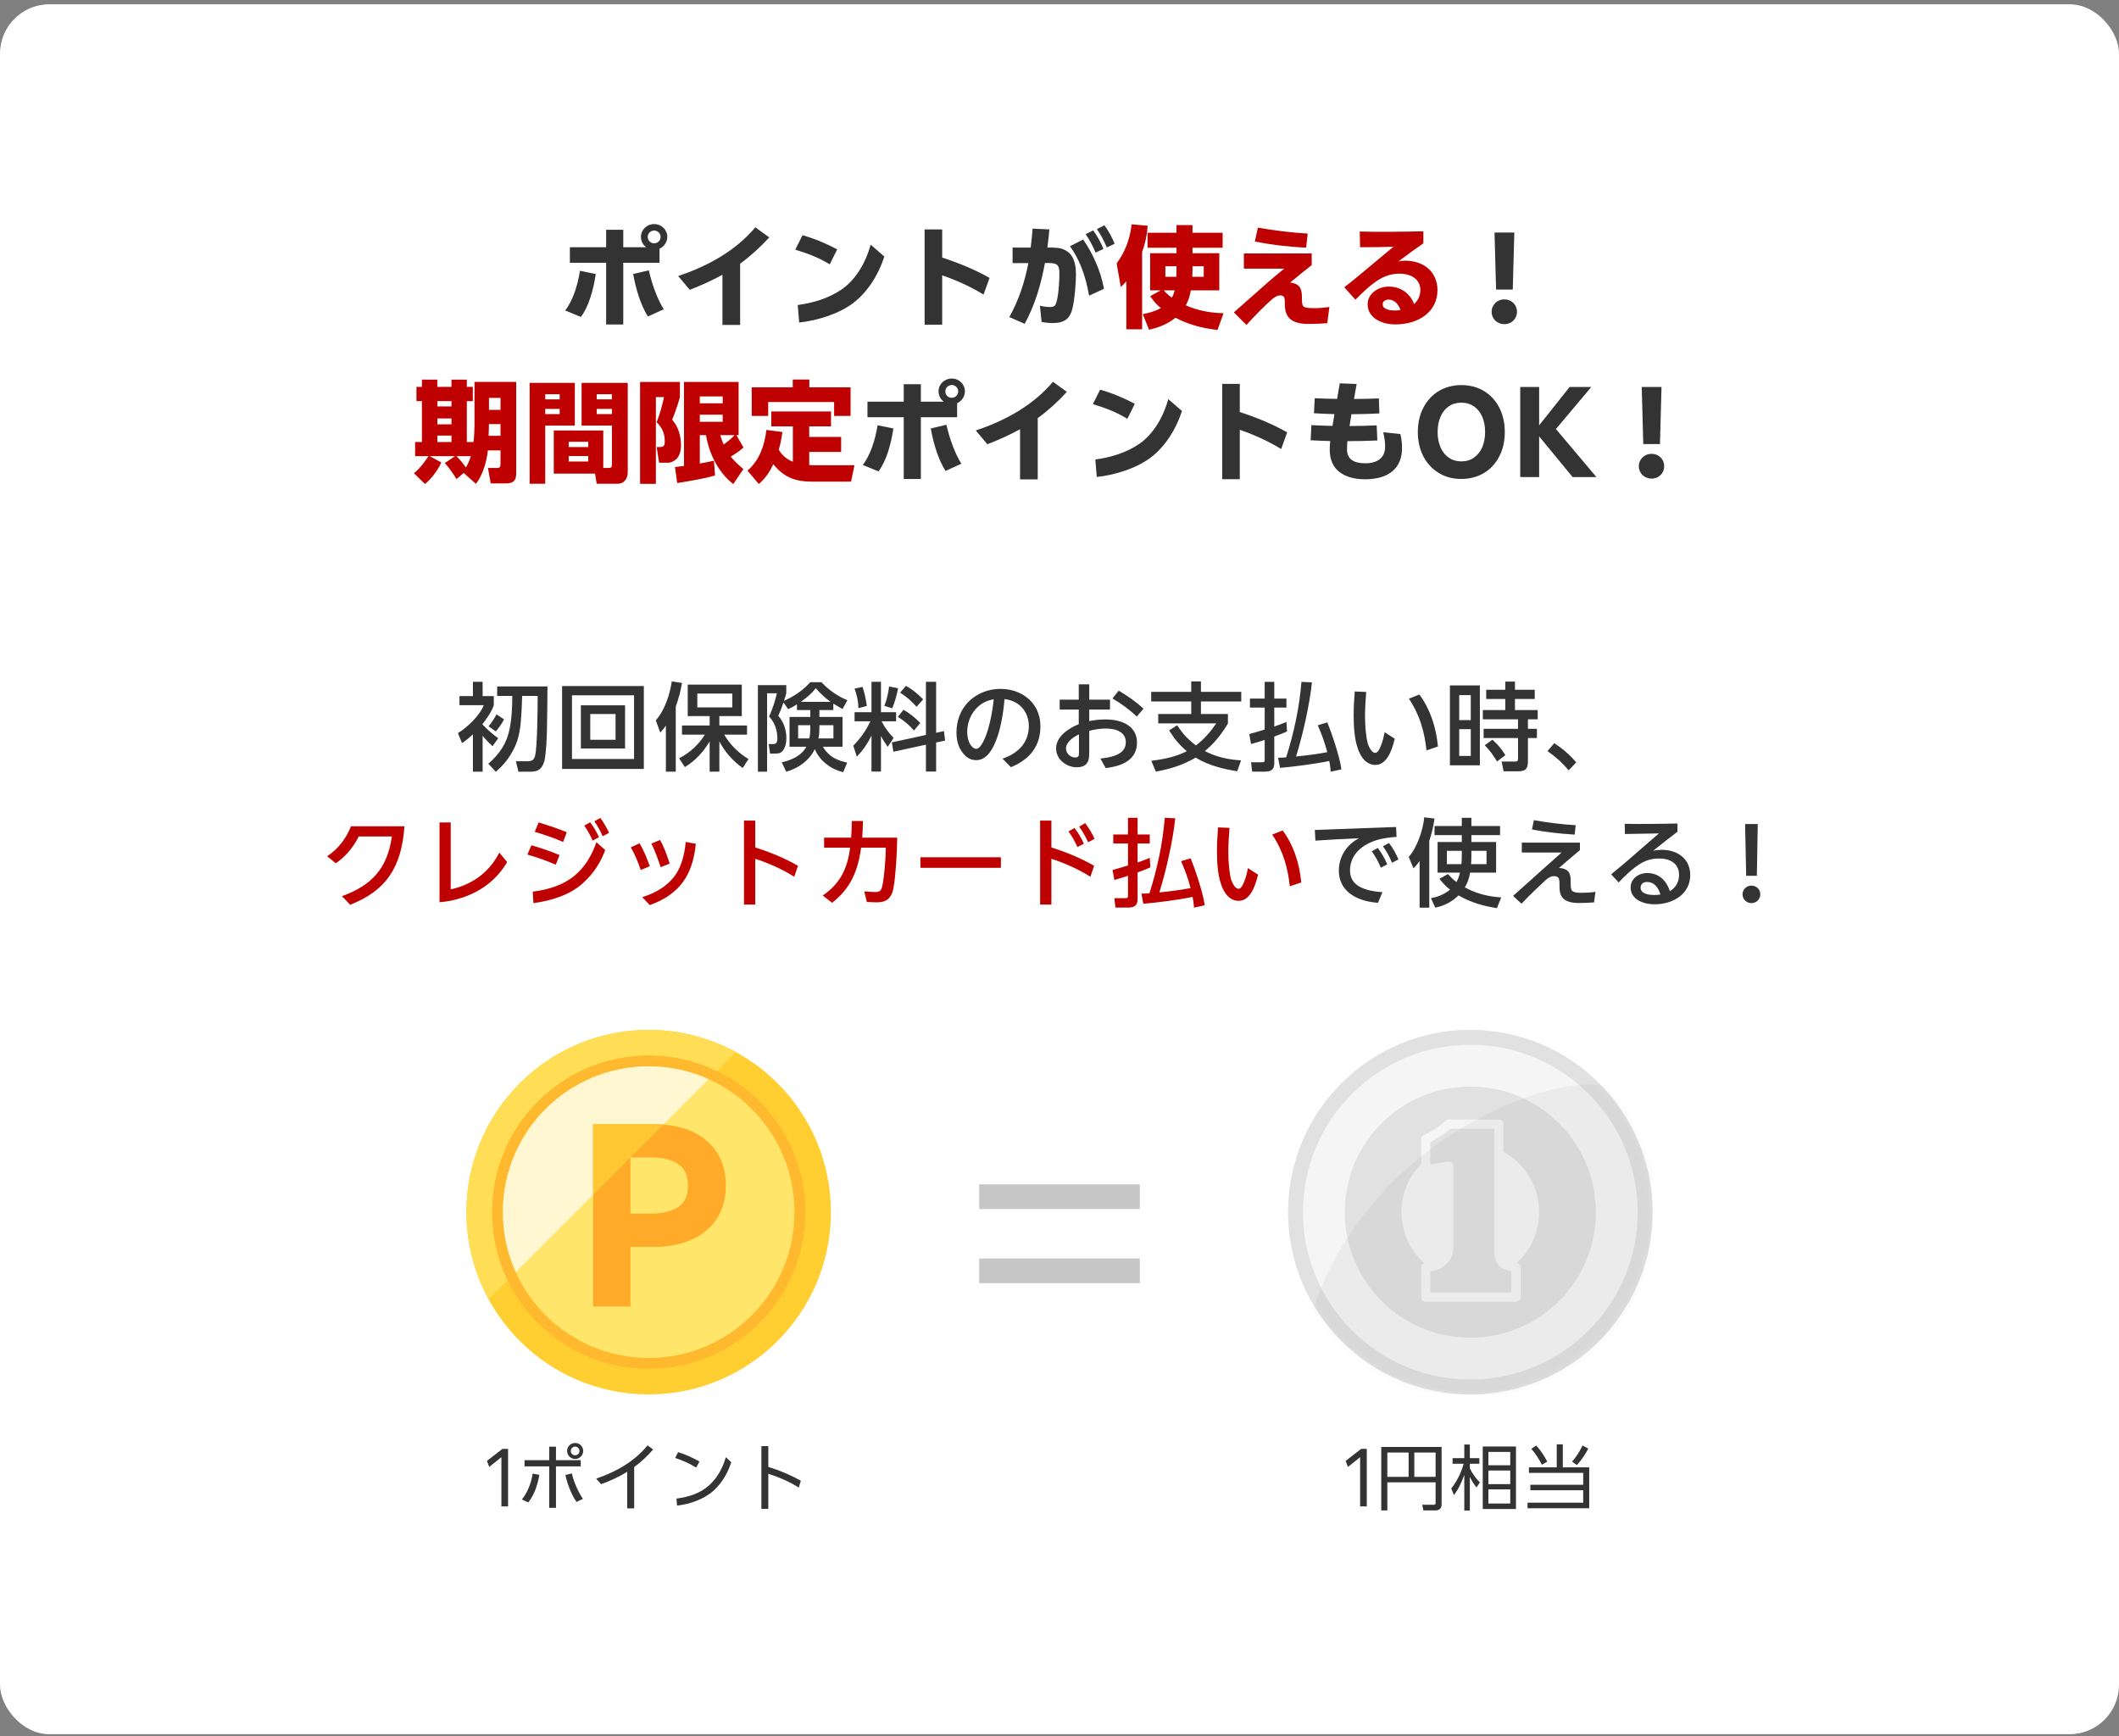
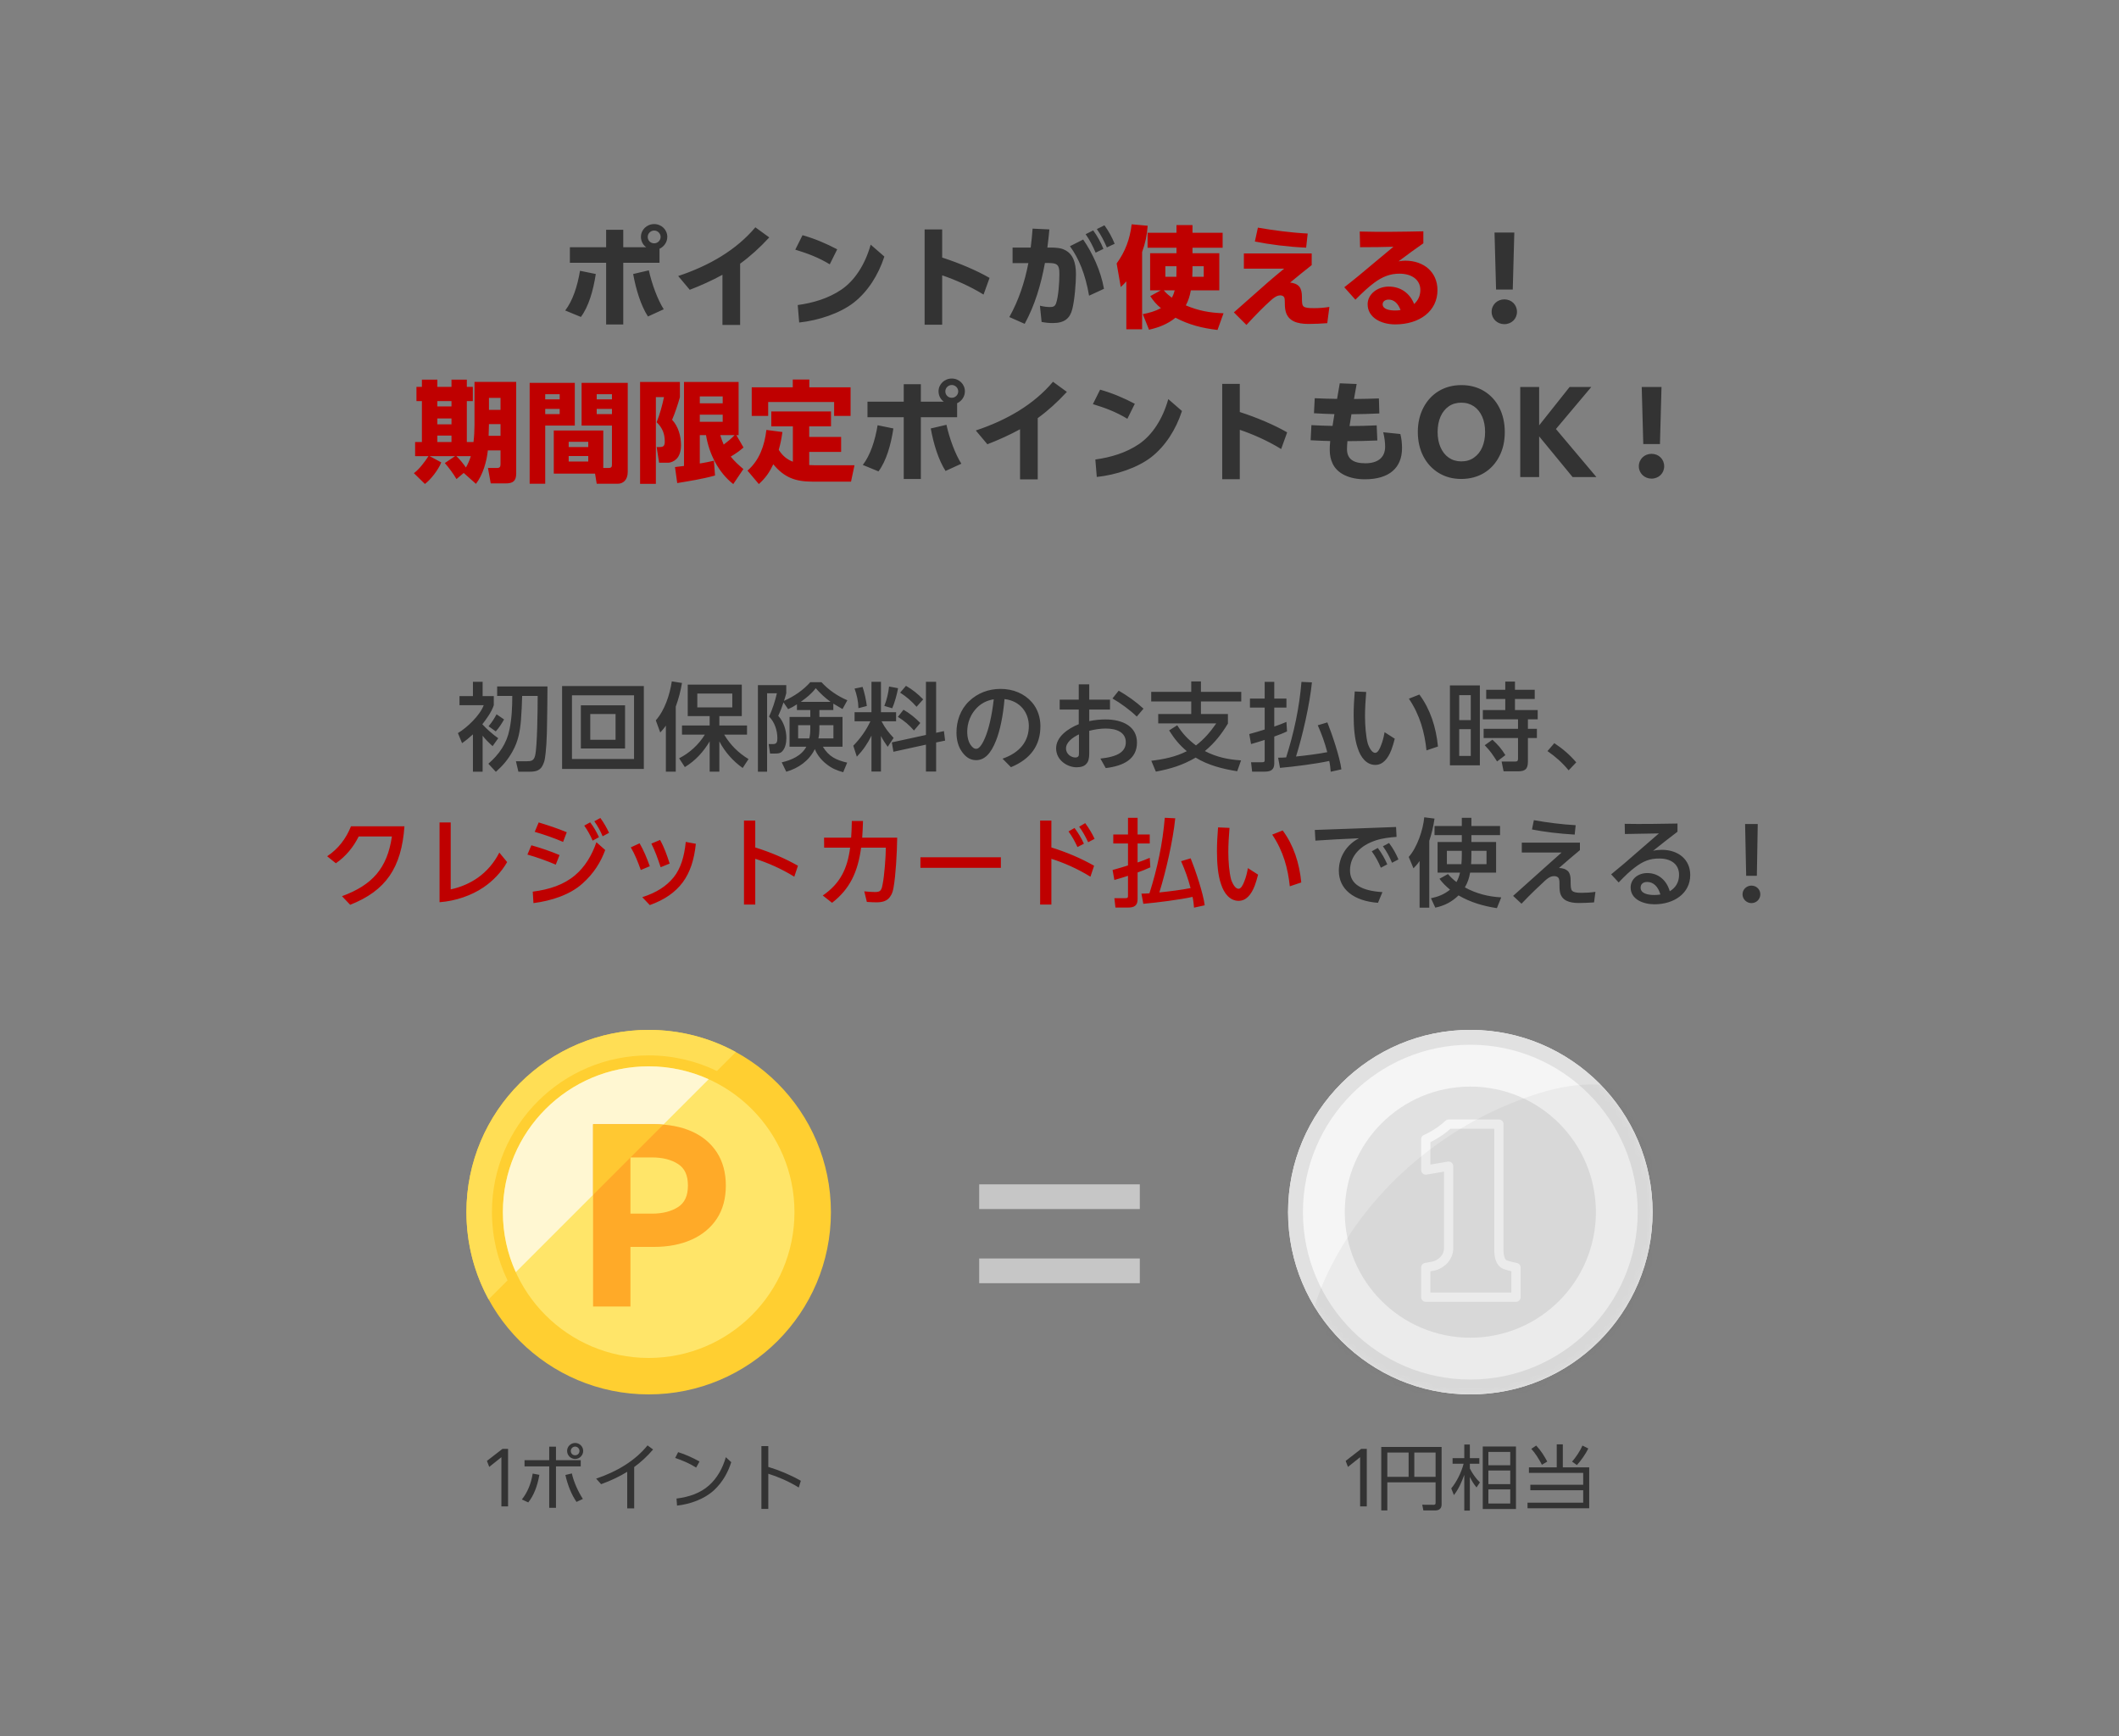
<svg xmlns="http://www.w3.org/2000/svg" width="343" height="281" viewBox="0 0 343 281" fill="none">
  <rect x="0" y="0" width="343" height="281" fill="#808080" stroke="none" />
-   <rect y="0.695" width="343" height="280" rx="8" fill="white" />
  <path d="M106.754 40.265V42.533H100.886V52.523H98.114V42.533H92.246V40.013H98.114V37.187H100.886V40.013H104.594C104.072 39.635 103.748 39.023 103.748 38.339C103.748 37.187 104.702 36.269 105.89 36.269C107.078 36.269 108.014 37.187 108.014 38.339C108.014 39.185 107.492 39.923 106.754 40.265ZM105.89 37.313C105.314 37.313 104.846 37.799 104.846 38.339C104.846 38.933 105.296 39.383 105.89 39.383C106.466 39.383 106.934 38.915 106.934 38.339C106.934 37.799 106.466 37.313 105.89 37.313ZM102.488 44.351L105.026 43.757C105.53 46.007 106.43 48.455 107.438 50.057L104.882 51.227C103.73 49.445 102.938 46.835 102.488 44.351ZM94.028 51.299L91.49 50.255C92.714 48.653 93.47 46.331 93.884 43.829L96.44 44.351C96.026 47.051 95.288 49.607 94.028 51.299ZM122.27 36.791L124.52 38.429C122.972 40.103 121.442 41.489 119.804 42.677V52.595H116.942V44.477C115.268 45.395 113.432 46.223 111.65 46.907L109.778 44.675C114.872 42.983 119.21 40.427 122.27 36.791ZM135.518 40.355L134.312 42.785C132.512 41.687 130.784 41.039 128.732 40.409L129.902 38.069C131.936 38.645 133.736 39.419 135.518 40.355ZM129.362 52.199L129.128 49.373C131.63 49.031 134.114 48.293 136.202 46.871C138.344 45.413 140.036 42.821 140.936 39.599L143.15 41.525C142.16 44.567 140.45 47.213 138.2 48.977C135.986 50.705 132.494 51.875 129.362 52.199ZM160.178 44.981L159.206 47.681C157.064 46.349 154.544 45.251 152.51 44.567V52.559H149.666V37.133H152.51V41.687C155.282 42.587 158.054 43.757 160.178 44.981ZM177.548 37.079L178.772 36.467C179.438 37.367 180.014 38.429 180.428 39.455L179.168 40.049C178.7 38.987 178.232 38.051 177.548 37.079ZM172.292 40.427C173.678 41.057 174.164 42.497 174.164 44.405C174.164 45.701 173.966 48.491 173.57 50.039C173.192 51.533 172.31 52.289 170.42 52.289C169.826 52.289 169.268 52.235 168.602 52.109L168.332 49.481C168.998 49.643 169.502 49.697 169.988 49.697C170.492 49.697 170.798 49.571 170.96 49.049C171.302 48.059 171.482 45.881 171.482 44.387C171.482 43.595 171.428 42.965 170.888 42.731C170.582 42.587 170.114 42.569 169.43 42.569H169.142C168.494 46.097 167.522 49.373 165.866 52.415L163.382 51.317C164.93 48.527 165.866 45.647 166.46 42.587H163.904V40.067H166.838C166.964 39.077 167.072 38.051 167.144 37.007L169.862 37.133C169.772 38.123 169.664 39.113 169.538 40.067H169.844C170.87 40.067 171.698 40.121 172.292 40.427ZM178.61 40.283L177.35 40.895C176.882 39.815 176.414 38.879 175.73 37.907L176.954 37.295C177.62 38.195 178.196 39.257 178.61 40.283ZM173.192 39.851L175.334 38.771C176.846 40.967 178.178 43.811 178.7 46.745L176.288 47.861C175.676 44.333 174.632 41.831 173.192 39.851ZM241.448 50.471C241.448 49.319 242.366 48.455 243.5 48.455C244.67 48.455 245.552 49.319 245.552 50.471C245.552 51.605 244.67 52.469 243.5 52.469C242.366 52.469 241.448 51.605 241.448 50.471ZM244.868 46.871H242.168L241.916 37.637H245.12L244.868 46.871ZM154.927 65.265V67.533H149.059V77.523H146.287V67.533H140.419V65.013H146.287V62.187H149.059V65.013H152.767C152.245 64.635 151.921 64.023 151.921 63.339C151.921 62.187 152.875 61.269 154.063 61.269C155.251 61.269 156.187 62.187 156.187 63.339C156.187 64.185 155.665 64.923 154.927 65.265ZM154.063 62.313C153.487 62.313 153.019 62.799 153.019 63.339C153.019 63.933 153.469 64.383 154.063 64.383C154.639 64.383 155.107 63.915 155.107 63.339C155.107 62.799 154.639 62.313 154.063 62.313ZM150.661 69.351L153.199 68.757C153.703 71.007 154.603 73.455 155.611 75.057L153.055 76.227C151.903 74.445 151.111 71.835 150.661 69.351ZM142.201 76.299L139.663 75.255C140.887 73.653 141.643 71.331 142.057 68.829L144.613 69.351C144.199 72.051 143.461 74.607 142.201 76.299ZM170.443 61.791L172.693 63.429C171.145 65.103 169.615 66.489 167.977 67.677V77.595H165.115V69.477C163.441 70.395 161.605 71.223 159.823 71.907L157.951 69.675C163.045 67.983 167.383 65.427 170.443 61.791ZM183.691 65.355L182.485 67.785C180.685 66.687 178.957 66.039 176.905 65.409L178.075 63.069C180.109 63.645 181.909 64.419 183.691 65.355ZM177.535 77.199L177.301 74.373C179.803 74.031 182.287 73.293 184.375 71.871C186.517 70.413 188.209 67.821 189.109 64.599L191.323 66.525C190.333 69.567 188.623 72.213 186.373 73.977C184.159 75.705 180.667 76.875 177.535 77.199ZM208.351 69.981L207.379 72.681C205.237 71.349 202.717 70.251 200.683 69.567V77.559H197.839V62.133H200.683V66.687C203.455 67.587 206.227 68.757 208.351 69.981ZM223.903 69.963L226.675 70.251C226.873 71.007 226.945 71.817 226.945 72.519C226.945 75.741 224.857 77.577 220.933 77.577C218.467 77.577 216.451 76.695 215.677 74.967C215.407 74.373 215.245 73.689 215.245 72.861C215.245 72.537 215.245 72.069 215.317 71.385C214.273 71.367 213.229 71.313 212.149 71.259L212.275 68.811C213.391 68.865 214.525 68.919 215.695 68.937L216.001 67.029C214.831 66.993 213.715 66.957 212.689 66.885L212.815 64.455C213.913 64.509 215.137 64.545 216.433 64.563C216.577 63.681 216.721 62.817 216.865 62.043L219.601 62.151C219.457 62.925 219.313 63.735 219.169 64.581C220.573 64.563 221.959 64.545 223.201 64.491L223.273 66.921C221.869 66.993 220.321 67.029 218.755 67.047C218.647 67.695 218.539 68.343 218.449 68.955C219.943 68.955 221.419 68.919 222.841 68.847L222.949 71.295C221.275 71.367 219.691 71.403 218.107 71.403C218.071 71.889 218.035 72.267 218.035 72.681C218.035 74.301 219.079 74.985 221.005 74.985C222.967 74.985 224.209 74.103 224.209 72.303C224.209 71.637 224.119 70.863 223.903 69.963ZM229.501 69.927C229.501 68.451 229.807 67.137 230.401 65.985C231.589 63.699 233.785 62.331 236.539 62.331C237.925 62.331 239.167 62.655 240.229 63.303C242.353 64.599 243.577 66.975 243.577 69.927C243.577 71.403 243.289 72.717 242.695 73.851C241.525 76.155 239.329 77.523 236.539 77.523C235.153 77.523 233.947 77.199 232.885 76.551C230.761 75.255 229.501 72.879 229.501 69.927ZM232.705 69.927C232.705 70.863 232.867 71.691 233.173 72.393C233.803 73.833 234.973 74.679 236.539 74.679C237.331 74.679 238.015 74.481 238.591 74.067C239.743 73.275 240.391 71.799 240.391 69.927C240.391 68.973 240.229 68.145 239.923 67.443C239.293 66.021 238.123 65.175 236.539 65.175C235.765 65.175 235.081 65.373 234.505 65.769C233.353 66.579 232.705 68.037 232.705 69.927ZM249.139 77.217H246.079V62.637H249.139V68.847L254.071 62.637H257.581L251.857 69.441L258.409 77.217H254.557L249.139 70.629V77.217ZM265.275 75.471C265.275 74.319 266.193 73.455 267.327 73.455C268.497 73.455 269.379 74.319 269.379 75.471C269.379 76.605 268.497 77.469 267.327 77.469C266.193 77.469 265.275 76.605 265.275 75.471ZM268.695 71.871H265.995L265.743 62.637H268.947L268.695 71.871Z" fill="#333333" />
  <path d="M182.318 45.539C181.958 45.935 181.814 46.097 181.418 46.457L180.752 42.641C182.174 40.679 182.894 38.681 183.182 36.305L185.774 36.539C185.666 38.069 185.396 39.347 184.874 40.787V53.297H182.318V45.539ZM193.028 40.103V40.985H197.366V46.997H192.758C192.596 47.897 192.38 48.617 191.948 49.427C193.964 50.291 195.836 50.633 198.05 50.705L197.078 53.405C194.612 53.117 192.47 52.577 190.274 51.425C188.996 52.469 187.556 53.009 185.99 53.369L184.982 50.849C186.044 50.633 186.944 50.399 187.916 49.877C187.16 49.247 186.746 48.761 186.188 47.933L187.88 46.997H186.17V40.985H190.436V40.103H185.756V37.673H190.436V36.431H193.028V37.673H197.906V40.103H193.028ZM193.028 43.091V43.649C193.028 44.027 193.01 44.423 192.992 44.801H194.846V43.091H193.028ZM190.436 43.091H188.636V44.801H190.418C190.436 44.405 190.436 44.027 190.436 43.649V43.091ZM188.384 46.997C188.762 47.465 189.194 47.807 189.68 48.185C189.914 47.789 190.04 47.411 190.148 46.997H188.384ZM211.676 37.799L211.424 40.085C208.49 39.959 205.448 39.563 203.126 39.095L203.612 36.845C206.078 37.277 209.084 37.673 211.676 37.799ZM212.738 49.877C213.53 49.877 214.43 49.805 215.186 49.679L214.844 52.307C213.944 52.379 212.774 52.433 211.802 52.433C209.948 52.433 208.526 51.965 208.112 50.417C207.968 49.859 207.968 49.265 207.968 48.815C207.968 48.545 207.95 48.311 207.878 48.149C207.77 47.915 207.518 47.807 207.23 47.807C206.87 47.807 206.402 47.969 205.61 48.707C204.674 49.535 203.342 50.867 201.758 52.595L199.724 50.561C201.848 48.689 203.972 46.799 205.286 45.647C205.988 45.035 206.942 44.243 207.86 43.487H201.344V41.021H212.324V42.911C211.172 43.829 210.092 44.675 208.832 45.737C209.39 45.791 209.966 45.971 210.326 46.403C210.632 46.799 210.74 47.375 210.74 47.987C210.74 48.941 210.758 49.355 210.992 49.589C211.262 49.823 211.748 49.877 212.738 49.877ZM227.462 42.191C230.486 42.191 232.682 44.045 232.682 46.961C232.682 50.327 229.82 52.505 225.842 52.505C223.538 52.505 221.378 51.389 221.378 49.247C221.378 47.591 222.998 46.385 224.798 46.385C226.76 46.385 228.236 47.501 228.902 49.211C229.514 48.653 229.91 47.897 229.91 46.943C229.91 45.287 228.542 44.315 226.58 44.297C225.014 44.279 223.754 44.801 222.458 45.755C221.522 46.439 220.586 47.321 219.398 48.509L217.598 46.493C219.11 45.323 220.856 43.883 222.44 42.533C223.16 41.921 224.546 40.769 225.554 39.941C224.006 39.977 221.9 40.031 220.154 40.013L220.1 37.475C223.196 37.565 227.192 37.511 230.396 37.439V39.383C229.316 40.121 227.732 41.273 226.382 42.299C226.742 42.227 227.138 42.191 227.462 42.191ZM225.824 50.255C226.13 50.255 226.418 50.237 226.706 50.183C226.292 49.067 225.608 48.491 224.78 48.491C224.222 48.491 223.808 48.797 223.808 49.247C223.808 50.039 224.87 50.255 225.824 50.255ZM75.061 76.551L73.891 77.541C73.423 76.731 72.631 75.651 72.001 74.949L73.657 73.833H69.553L71.425 74.841C71.011 75.957 69.733 77.631 68.779 78.333L66.997 76.587C67.897 75.921 68.725 74.787 69.355 73.833H67.195V71.547H68.293V64.923H67.411V62.619H68.293V61.449H70.795V62.619H73.081V61.449H75.565V62.619H76.537V64.923H75.565V71.547H76.645C76.753 70.629 76.807 69.693 76.807 68.775V61.809H83.557V76.623C83.557 77.865 83.035 78.243 81.847 78.243H79.435L78.985 75.741H80.497C80.947 75.741 81.019 75.489 81.019 75.093V72.897H78.967C78.787 74.679 78.157 76.875 77.041 78.315L75.061 76.551ZM81.019 64.401H79.147V66.345H81.019V64.401ZM73.081 64.923H70.795V65.787H73.081V64.923ZM73.081 67.731H70.795V68.685H73.081V67.731ZM81.019 68.649H79.147L79.093 70.539H81.019V68.649ZM73.081 70.503H70.795V71.547H73.081V70.503ZM75.421 75.669C75.763 75.057 76.015 74.481 76.213 73.833H73.873C74.395 74.301 75.007 75.075 75.421 75.669ZM97.651 75.741H98.515C99.001 75.741 99.055 75.543 99.055 75.147V68.883H94.141V61.971H101.611V76.389C101.611 77.703 100.837 78.297 100.009 78.297H96.589L96.319 76.659H89.641V69.675H97.651V75.741ZM85.735 61.971H93.043V68.883H88.255V78.297H85.735V61.971ZM99.055 63.807H96.589V64.635H99.055V63.807ZM90.595 63.807H88.255V64.635H90.595V63.807ZM99.055 66.183H96.589V67.029H99.055V66.183ZM90.595 66.183H88.255V67.029H90.595V66.183ZM95.221 71.511H92.053V72.357H95.221V71.511ZM95.221 73.815H92.053V74.697H95.221V73.815ZM110.719 75.417V61.827H119.557V70.431H119.197L120.349 72.429C119.665 73.023 119.071 73.437 118.279 73.905C118.909 74.679 119.557 75.273 120.331 75.921L118.693 78.351C116.263 76.461 114.769 73.419 114.283 70.431H113.275V75.021C114.049 74.895 114.787 74.751 115.561 74.571L115.741 76.965C113.743 77.523 111.673 77.847 109.621 78.189L109.261 75.597C109.747 75.543 110.233 75.489 110.719 75.417ZM103.609 61.827H110.053V64.293C109.711 65.517 109.279 66.795 108.793 67.947C109.801 69.027 110.233 70.593 110.233 72.051C110.233 72.843 110.053 73.797 109.441 74.337C109.117 74.643 108.595 74.895 108.145 74.895H106.687L106.291 72.357H106.795C107.461 72.357 107.605 72.087 107.605 71.439C107.605 70.179 107.191 69.207 106.291 68.343C106.831 66.975 107.173 65.697 107.479 64.275H106.165V78.315H103.609V61.827ZM116.983 64.167H113.275V65.283H116.983V64.167ZM116.983 67.119H113.275V68.271H116.983V67.119ZM117.145 71.961C117.775 71.475 118.369 71.007 118.909 70.431H116.587C116.749 70.971 116.911 71.421 117.145 71.961ZM128.323 61.431H131.005V62.691H137.683V67.317H135.019V65.067H124.345V67.317H121.681V62.691H128.323V61.431ZM126.055 72.807C126.613 73.707 127.351 74.355 128.341 74.733V69.009H124.849V66.597H134.515V69.009H130.987V70.719H136.153V73.149H130.987V75.273C131.311 75.291 131.635 75.309 131.959 75.309H138.313L137.755 77.955H131.473C128.755 77.955 126.937 77.289 125.173 75.147C124.525 76.497 123.931 77.343 122.833 78.351L120.997 76.173C122.959 74.463 123.751 72.105 124.057 69.585L126.649 69.927C126.505 70.971 126.343 71.799 126.055 72.807Z" fill="#BF0000" />
  <path d="M78.121 119.087V124.911H76.553V118.863C75.977 119.391 75.433 119.839 74.793 120.287L74.121 118.655C75.593 117.791 77.705 115.775 78.297 114.143H74.377V112.671H76.553V110.351H78.121V112.671H79.929V114.143C79.577 115.231 78.777 116.319 78.073 117.231C78.761 117.983 79.817 118.911 80.649 119.487L79.737 120.767C79.193 120.287 78.553 119.647 78.121 119.087ZM81.593 116.447C81.225 117.103 80.761 117.823 80.249 118.383L79.081 117.551C79.609 116.943 79.993 116.319 80.377 115.615L81.593 116.447ZM88.617 111.103C88.617 113.055 88.585 115.007 88.553 116.959C88.553 118.111 88.505 119.279 88.441 120.447C88.393 121.135 88.281 122.655 88.089 123.279C88.009 123.519 87.913 123.727 87.801 123.951C87.321 124.895 86.377 124.911 85.465 124.911H83.913L83.513 123.215H85.161C85.961 123.215 86.409 123.167 86.617 122.303C86.969 120.927 87.033 114.783 87.033 112.639H84.521C84.489 113.935 84.425 115.247 84.329 116.543C84.169 118.399 83.881 120.015 82.937 121.663C82.217 122.959 81.369 123.951 80.265 124.927L79.049 123.615C80.793 122.111 82.025 120.335 82.473 118.063C82.841 116.287 82.921 114.447 82.921 112.639H80.473V111.103H88.617ZM90.985 111.039H104.217V124.463H90.985V111.039ZM92.585 112.543V122.847H102.633V112.543H92.585ZM94.025 114.159H101.177V121.151H94.025V114.159ZM95.545 115.567V119.743H99.641V115.567H95.545ZM107.785 117.439C107.497 117.871 107.225 118.175 106.873 118.559L106.153 116.591C107.609 114.959 108.425 112.415 108.745 110.287L110.393 110.543C110.169 111.871 109.849 113.087 109.385 114.367V124.895H107.785V117.439ZM114.089 118.911H110.393V117.423H114.873V115.903H111.321V110.815H120.073V115.903H116.441V117.423H120.921V118.911H117.225C118.233 120.591 119.497 121.839 121.161 122.863L120.217 124.303C118.649 123.199 117.321 121.695 116.441 119.999V124.895H114.873V119.999C113.849 121.711 112.569 123.119 110.857 124.159L109.929 122.735C111.609 121.887 113.113 120.511 114.089 118.911ZM118.537 112.255H112.873V114.495H118.537V112.255ZM129.001 113.999C128.489 114.335 128.121 114.543 127.577 114.783L126.825 113.695C126.585 114.431 126.297 115.167 125.977 115.871C126.841 116.783 127.289 118.191 127.289 119.439C127.289 120.159 127.145 121.071 126.617 121.615C126.281 121.967 125.865 121.967 125.417 121.967H124.649L124.425 120.431H125.161C125.721 120.431 125.833 120.079 125.833 119.487C125.833 118.239 125.385 116.863 124.489 115.983C124.985 114.943 125.513 113.343 125.753 112.207H124.169V124.911H122.681V110.895H127.273V112.207C127.161 112.639 127.033 113.039 126.905 113.439C128.489 112.735 130.009 111.727 131.161 110.415H132.969C134.105 111.663 135.593 112.687 137.161 113.343L136.377 114.767C135.881 114.479 135.385 114.191 134.889 113.887V114.927H132.633V116.047H136.377V120.863H133.193C134.185 122.479 135.353 123.023 137.129 123.439L136.489 124.991C135.449 124.703 134.649 124.367 133.801 123.695C132.985 123.071 132.265 122.191 131.897 121.247C130.969 123.135 129.257 124.335 127.273 124.911L126.537 123.391C128.089 123.039 129.737 122.335 130.521 120.863H127.801V116.047H131.161V114.927H129.001V113.999ZM129.625 113.599H134.441C133.513 112.927 132.809 112.255 132.041 111.391C131.321 112.335 130.585 112.895 129.625 113.599ZM132.633 117.375V118.063C132.633 118.543 132.585 119.039 132.473 119.519H134.905V117.375H132.633ZM131.161 117.375H129.193V119.519H131.001C131.129 118.959 131.161 118.479 131.161 117.903V117.375ZM149.881 118.959V110.351H151.529V118.607L152.793 118.335L152.985 119.871L151.529 120.175V124.879H149.881V120.527L144.617 121.679L144.361 120.159L149.881 118.959ZM141.065 119.071C140.409 120.399 139.721 121.391 138.697 122.479L138.121 120.703C139.289 119.487 140.169 118.271 140.889 116.751H138.329V115.279H141.065V110.351H142.601V115.279H145.049V116.751H142.697C143.273 117.855 143.817 118.543 144.649 119.439L143.689 120.879C143.305 120.303 142.889 119.743 142.601 119.119V124.879H141.065V119.071ZM139.625 111.183C139.929 112.079 140.201 113.343 140.313 114.271L138.953 114.623C138.937 113.535 138.697 112.479 138.329 111.455L139.625 111.183ZM145.369 111.391C145.193 112.367 144.825 113.727 144.425 114.639L143.145 114.255C143.561 113.215 143.785 112.207 143.913 111.119L145.369 111.391ZM146.649 111.007C147.753 111.647 148.521 112.271 149.433 113.199L148.361 114.399C147.577 113.503 146.713 112.751 145.705 112.111L146.649 111.007ZM146.249 114.879C147.225 115.423 148.201 116.223 148.969 117.023L147.945 118.239C147.097 117.279 146.409 116.703 145.337 116.031L146.249 114.879ZM168.409 117.503C168.425 120.607 166.857 122.847 163.641 124.175L162.281 122.799C165.113 121.807 166.537 119.967 166.537 117.487C166.521 115.407 165.209 113.455 162.601 113.151C162.361 115.935 161.865 118.271 161.225 119.871C160.393 121.983 159.369 123.039 157.993 123.039C156.841 123.039 156.105 122.287 155.625 121.551C155.161 120.879 154.825 119.855 154.825 118.607C154.809 116.719 155.465 114.831 156.857 113.503C158.233 112.175 160.041 111.503 161.945 111.503C163.993 111.503 165.801 112.255 167.033 113.663C168.009 114.783 168.409 116.207 168.409 117.503ZM159.465 119.375C160.009 118.111 160.553 115.935 160.857 113.183C159.705 113.375 158.777 113.871 158.041 114.655C156.681 116.111 156.537 117.775 156.569 118.671C156.585 119.359 156.777 120.063 157.049 120.479C157.369 120.943 157.641 121.215 158.057 121.199C158.473 121.183 158.969 120.575 159.465 119.375ZM178.937 116.447C181.721 116.447 184.041 117.567 184.041 120.191C184.041 122.831 181.929 123.967 178.985 124.319L178.121 122.783C179.449 122.639 180.617 122.367 181.337 121.855C181.913 121.439 182.233 120.895 182.233 120.143C182.233 118.559 180.793 117.919 178.985 117.919C178.137 117.919 177.161 118.063 176.313 118.287V121.983C176.313 122.735 176.185 123.279 175.849 123.631C175.545 123.999 175.017 124.191 174.249 124.191C172.841 124.191 170.953 123.103 170.953 121.119C170.953 119.279 172.825 117.935 174.617 117.215V114.847H171.529V113.247H174.617V110.767H176.313V113.247H179.673V114.847H176.313V116.719C177.209 116.527 178.121 116.447 178.937 116.447ZM185.097 114.703L184.009 115.983C182.937 114.943 181.401 113.807 180.073 113.055L181.081 111.791C182.505 112.607 183.945 113.631 185.097 114.703ZM174.521 122.447C174.633 122.351 174.649 122.143 174.649 121.903V118.863C173.641 119.343 172.553 120.143 172.553 121.135C172.553 122.111 173.465 122.607 174.041 122.607C174.233 122.607 174.409 122.575 174.521 122.447ZM195.033 121.567C196.905 122.543 198.809 122.943 200.889 123.071L200.265 124.831C197.993 124.479 195.513 123.855 193.545 122.623C191.385 123.871 189.529 124.431 187.097 124.895L186.361 123.135C188.297 122.911 190.361 122.495 192.105 121.583C190.873 120.543 190.105 119.583 189.241 118.223L190.553 117.391C191.433 118.767 192.297 119.679 193.593 120.655C194.953 119.599 195.897 118.495 196.873 117.087H187.481V115.567H192.825V113.535H186.345V111.983H192.825V110.287H194.393V111.983H200.921V113.535H194.393V115.567H198.761V117.119C197.673 118.895 196.633 120.223 195.033 121.567ZM209.785 122.447C211.353 122.287 213.321 122.047 214.841 121.743C214.425 120.159 213.977 118.911 213.305 117.391L214.857 116.927C215.593 118.735 216.905 122.639 217.129 124.527L215.401 124.911C215.353 124.319 215.289 123.743 215.161 123.167C213.081 123.631 209.369 124.095 207.193 124.287L206.889 122.639C207.321 122.639 207.753 122.623 208.185 122.591C209.449 118.623 210.329 114.527 210.665 110.367L212.361 110.447C212.009 113.967 210.857 119.055 209.785 122.447ZM204.713 118.079V114.527H202.329V113.071H204.713V110.367H206.265V113.071H208.233V114.527H206.265V117.599C206.937 117.359 207.593 117.135 208.233 116.847L208.329 118.383C207.657 118.703 206.969 118.959 206.265 119.215V123.551C206.265 124.591 205.705 124.895 204.729 124.895H202.681L202.505 123.375H204.249C204.537 123.375 204.713 123.359 204.713 123.055V119.759C203.993 119.999 203.241 120.223 202.505 120.431L202.217 118.815C203.065 118.591 203.881 118.335 204.713 118.079ZM219.289 111.919L221.145 111.999C221.033 113.359 220.953 114.671 220.953 115.919C220.953 117.407 221.097 119.215 221.401 120.351C221.753 121.359 222.201 121.855 222.601 121.855C223.001 121.855 223.321 121.279 223.577 120.559C223.801 120.015 223.993 119.263 224.121 118.511L225.769 119.567C225.593 120.271 225.433 120.783 225.225 121.359C224.649 122.847 223.817 123.807 222.617 123.807C221.257 123.807 220.265 122.687 219.753 121.039C219.273 119.663 219.113 117.711 219.113 115.807C219.113 114.559 219.177 113.263 219.289 111.919ZM228.057 113.087L229.753 112.415C231.497 114.767 232.457 117.663 232.761 120.831L230.905 121.455C230.601 118.575 229.865 115.775 228.057 113.087ZM234.697 110.943H239.545V123.871H234.697V110.943ZM238.073 112.511H236.201V116.559H238.073V112.511ZM238.073 118.015H236.201V122.351H238.073V118.015ZM247.321 119.455V123.263C247.321 124.511 246.857 124.847 245.657 124.847H243.385L243.065 123.263H245.273C245.609 123.263 245.721 123.135 245.721 122.799V119.455H240.153V117.967H245.721V116.431H240.025V114.927H243.657V113.135H240.569V111.647H243.657V110.319H245.225V111.647H248.425V113.135H245.225V114.927H248.905V116.431H247.321V117.967H248.777V119.455H247.321ZM241.577 119.727C242.505 120.575 243.001 121.151 243.673 122.223L242.329 123.247C241.577 122.095 241.305 121.631 240.329 120.623L241.577 119.727ZM250.489 121.567L251.593 120.287C252.953 121.183 254.089 122.159 255.145 123.391L253.913 124.687C252.857 123.407 251.849 122.527 250.489 121.567ZM218.524 140.879C218.524 143.135 220.396 144.175 223.772 144.399L223.052 146.127C219.148 145.839 216.716 143.951 216.716 140.927C216.716 138.687 217.964 136.719 219.98 135.679C217.66 135.775 214.684 135.935 212.924 136.063L212.828 134.335C216.06 134.207 223.084 133.983 225.98 133.855L226.06 135.455C224.956 135.535 223.74 135.679 222.732 136.015C220.188 136.831 218.524 138.559 218.524 140.879ZM223.852 136.975L224.844 136.447C225.532 137.359 225.996 138.239 226.364 139.103L225.324 139.647C224.908 138.655 224.524 137.919 223.852 136.975ZM222.044 137.791L223.02 137.247C223.708 138.159 224.188 139.055 224.556 139.903L223.516 140.447C223.1 139.455 222.7 138.719 222.044 137.791ZM238.172 135.167V136.287H242.172V141.247H237.964C237.804 142.159 237.58 142.831 237.116 143.631C238.956 144.639 240.908 145.135 243.004 145.247L242.3 146.991C240.108 146.655 238.012 146.047 236.092 144.927C235.004 145.983 233.82 146.591 232.332 146.911L231.628 145.391C232.828 145.135 233.756 144.767 234.716 143.999C234.044 143.439 233.532 142.943 233.004 142.239L234.38 141.471C234.812 141.967 235.228 142.367 235.756 142.767C236.028 142.287 236.204 141.791 236.332 141.247H232.7V136.287H236.62V135.167H232.204V133.695H236.62V132.367H238.172V133.695H242.812V135.167H238.172ZM238.172 137.711V138.399C238.172 138.879 238.156 139.375 238.124 139.871H240.62V137.711H238.172ZM236.62 137.711H234.204V139.871H236.556C236.604 139.359 236.62 138.847 236.62 138.335V137.711ZM229.788 139.359C229.452 139.855 229.212 140.127 228.796 140.543L228.028 138.703C229.388 137.183 230.364 134.303 230.54 132.287L232.204 132.495C232.028 133.743 231.756 134.895 231.356 136.095V146.911H229.788V139.359ZM255.052 133.567L254.892 135.087C252.412 134.943 249.9 134.639 247.98 134.255L248.284 132.751C250.348 133.119 252.78 133.439 255.052 133.567ZM256.028 144.511C256.748 144.511 257.484 144.463 258.252 144.351L258.028 146.063C257.26 146.111 256.348 146.159 255.564 146.159C254.012 146.159 252.796 145.759 252.508 144.399C252.428 143.967 252.428 143.375 252.428 142.879C252.428 142.655 252.412 142.431 252.348 142.255C252.252 141.967 251.964 141.807 251.58 141.807C251.164 141.807 250.7 141.935 249.868 142.751C249.068 143.487 247.804 144.671 246.284 146.271L244.924 145.007C247.084 143.087 249.196 141.199 250.572 139.951C251.292 139.327 252.028 138.671 252.78 137.983H246.332V136.383H255.74V137.599C254.556 138.591 253.58 139.407 252.348 140.495C252.876 140.495 253.484 140.639 253.884 141.087C254.14 141.423 254.236 141.919 254.236 142.495C254.236 143.455 254.252 143.919 254.476 144.175C254.716 144.415 255.132 144.511 256.028 144.511ZM269.004 137.551C271.596 137.551 273.596 139.055 273.596 141.631C273.596 144.607 270.956 146.367 267.804 146.367C266.044 146.367 263.948 145.599 263.948 143.647C263.948 142.303 265.116 141.311 266.652 141.311C268.46 141.311 269.788 142.511 270.284 144.255C271.18 143.727 271.788 142.847 271.788 141.599C271.788 139.855 270.46 138.975 268.668 138.959C267.036 138.927 265.932 139.423 264.684 140.367C263.868 140.975 263.148 141.647 262.012 142.831L260.796 141.519C262.028 140.527 263.724 139.087 265.164 137.807C265.804 137.263 267.468 135.807 268.524 134.895C267.084 134.927 264.716 134.975 263.02 134.991L262.988 133.343C265.388 133.391 268.844 133.359 271.532 133.295V134.623C270.46 135.439 268.844 136.687 267.58 137.711C268.012 137.599 268.54 137.551 269.004 137.551ZM267.788 144.863C268.124 144.863 268.46 144.831 268.764 144.783C268.428 143.567 267.676 142.751 266.636 142.751C265.98 142.751 265.564 143.087 265.564 143.679C265.564 144.607 266.7 144.863 267.788 144.863ZM284.38 141.759H282.652L282.476 133.375H284.524L284.38 141.759ZM282.06 144.751C282.06 143.967 282.716 143.343 283.5 143.343C284.316 143.343 284.94 143.967 284.94 144.751C284.94 145.535 284.316 146.175 283.5 146.175C282.716 146.175 282.06 145.535 282.06 144.751Z" fill="#333333" />
  <path d="M56.812 133.743H65.468C64.988 140.479 62.444 144.175 56.684 146.447L55.356 145.055C60.268 143.247 62.684 140.543 63.436 135.391H58.06C57.244 137.055 55.98 138.623 54.364 139.727L52.956 138.591C54.748 137.407 56.028 135.727 56.812 133.743ZM80.828 137.999L82.092 139.535C81.132 141.199 79.772 142.607 78.252 143.631C76.348 144.927 73.772 145.839 71.148 146.031V133.119H72.956V143.951C74.62 143.599 76.092 142.943 77.372 142.047C78.78 141.039 79.948 139.711 80.828 137.999ZM96.204 132.927L97.18 132.399C97.756 133.183 98.204 133.983 98.588 134.799L97.548 135.359C97.164 134.447 96.78 133.759 96.204 132.927ZM94.572 133.631L95.532 133.103C96.14 133.887 96.572 134.687 96.956 135.503L95.932 136.063C95.532 135.151 95.148 134.463 94.572 133.631ZM91.74 134.703L91.148 136.271C89.676 135.631 88.124 135.103 86.556 134.639L87.196 133.119C88.78 133.599 90.236 134.079 91.74 134.703ZM86.348 146.175L86.236 144.319C88.908 143.983 91.244 143.215 93.068 141.679C94.668 140.335 95.804 138.463 96.54 136.319L97.964 137.583C97.26 139.503 96.14 141.359 94.284 143.007C92.268 144.831 89.244 145.807 86.348 146.175ZM90.572 138.399L89.964 139.951C88.46 139.311 86.94 138.767 85.372 138.319L86.012 136.815C87.564 137.263 89.036 137.743 90.572 138.399ZM105.436 136.543L106.844 135.951C107.532 137.183 107.964 138.431 108.396 139.775L106.94 140.367C106.492 139.007 106.028 137.711 105.436 136.543ZM105.18 146.495L103.964 145.215C106.268 144.479 107.884 143.439 109.068 141.967C110.172 140.575 110.764 138.687 111.004 136.271L112.636 136.575C112.364 139.199 111.692 141.215 110.524 142.799C109.292 144.447 107.564 145.647 105.18 146.495ZM102.108 137.151L103.532 136.495C104.204 137.647 104.732 138.943 105.18 140.207L103.724 140.815C103.26 139.503 102.78 138.303 102.108 137.151ZM129.164 140.127L128.572 141.903C126.46 140.591 124.188 139.615 122.252 139.007V146.415H120.428V132.815H122.252V137.167C124.716 137.935 127.02 138.911 129.164 140.127ZM139.564 135.583H145.228C145.196 138.095 144.988 141.663 144.652 143.567C144.572 144.079 144.428 144.671 144.124 145.071C143.644 145.855 142.812 146.047 141.884 146.047C141.532 146.047 140.988 146.031 140.316 145.983L139.9 144.271C140.604 144.335 141.148 144.383 141.66 144.383C142.124 144.383 142.476 144.303 142.636 143.935C142.732 143.775 142.796 143.551 142.86 143.167C143.148 141.823 143.388 138.623 143.388 137.199H139.388C138.86 141.119 137.58 143.887 134.684 146.127L133.18 144.943C136.028 142.991 137.164 140.591 137.612 137.199H133.404L133.388 135.583H137.772C137.836 134.735 137.868 133.839 137.884 132.879H139.692C139.66 133.839 139.628 134.735 139.564 135.583ZM148.988 138.751H162.012V140.463H148.988V138.751ZM168.364 132.815H170.188V137.167C172.652 137.935 174.956 138.911 177.1 140.127L176.508 141.903C174.396 140.591 172.124 139.615 170.188 139.007V146.415H168.364V132.815ZM177.18 135.775L176.14 136.319C175.724 135.455 175.276 134.591 174.684 133.807L175.66 133.231C176.284 134.079 176.764 134.879 177.18 135.775ZM175.452 136.559L174.412 137.103C173.996 136.223 173.548 135.359 172.956 134.575L173.932 134.015C174.572 134.863 175.036 135.663 175.452 136.559ZM187.66 144.447C189.228 144.287 191.196 144.047 192.716 143.743C192.3 142.159 191.852 140.911 191.18 139.391L192.732 138.927C193.468 140.735 194.78 144.639 195.004 146.527L193.276 146.911C193.228 146.319 193.164 145.743 193.036 145.167C190.956 145.631 187.244 146.095 185.068 146.287L184.764 144.639C185.196 144.639 185.628 144.623 186.06 144.591C187.324 140.623 188.204 136.527 188.54 132.367L190.236 132.447C189.884 135.967 188.732 141.055 187.66 144.447ZM182.588 140.079V136.527H180.204V135.071H182.588V132.367H184.14V135.071H186.108V136.527H184.14V139.599C184.812 139.359 185.468 139.135 186.108 138.847L186.204 140.383C185.532 140.703 184.844 140.959 184.14 141.215V145.551C184.14 146.591 183.58 146.895 182.604 146.895H180.556L180.38 145.375H182.124C182.412 145.375 182.588 145.359 182.588 145.055V141.759C181.868 141.999 181.116 142.223 180.38 142.431L180.092 140.815C180.94 140.591 181.756 140.335 182.588 140.079ZM197.164 133.919L199.02 133.999C198.908 135.359 198.828 136.671 198.828 137.919C198.828 139.407 198.972 141.215 199.276 142.351C199.628 143.359 200.076 143.855 200.476 143.855C200.876 143.855 201.196 143.279 201.452 142.559C201.676 142.015 201.868 141.263 201.996 140.511L203.644 141.567C203.468 142.271 203.308 142.783 203.1 143.359C202.524 144.847 201.692 145.807 200.492 145.807C199.132 145.807 198.14 144.687 197.628 143.039C197.148 141.663 196.988 139.711 196.988 137.807C196.988 136.559 197.052 135.263 197.164 133.919ZM205.932 135.087L207.628 134.415C209.372 136.767 210.332 139.663 210.636 142.831L208.78 143.455C208.476 140.575 207.74 137.775 205.932 135.087Z" fill="#BF0000" />
  <g clip-path="url(#clip0_860_20325)">
    <path d="M238 225.695C254.292 225.695 267.5 212.487 267.5 196.195C267.5 179.902 254.292 166.695 238 166.695C221.708 166.695 208.5 179.902 208.5 196.195C208.5 212.487 221.708 225.695 238 225.695Z" fill="#F5F5F5" />
    <path d="M238 166.695C221.708 166.695 208.5 179.903 208.5 196.195C208.5 212.487 221.708 225.695 238 225.695C254.292 225.695 267.5 212.487 267.5 196.195C267.5 179.903 254.293 166.695 238 166.695ZM238 223.29C223.06 223.29 210.904 211.135 210.904 196.195C210.904 181.254 223.06 169.099 238 169.099C252.94 169.099 265.096 181.254 265.096 196.195C265.096 211.135 252.94 223.29 238 223.29Z" fill="#E1E1E1" />
    <path d="M238 216.517C249.224 216.517 258.322 207.418 258.322 196.195C258.322 184.971 249.224 175.873 238 175.873C226.776 175.873 217.678 184.971 217.678 196.195C217.678 207.418 226.776 216.517 238 216.517Z" fill="#E1E1E1" />
-     <path d="M238 207.339C244.155 207.339 249.144 202.35 249.144 196.195C249.144 190.04 244.155 185.05 238 185.05C231.845 185.05 226.855 190.04 226.855 196.195C226.855 202.35 231.845 207.339 238 207.339Z" fill="#F5F5F5" />
    <path d="M242.627 202.589V181.949H234.486C232.869 183.507 230.789 184.391 230.789 184.391V189.382L234.486 188.752V202.199C234.363 203.925 232.816 204.761 232.098 204.909L230.789 205.157V209.961H245.393V205.157C245.393 205.157 244.373 204.96 243.641 204.7C242.807 204.404 242.651 203.215 242.627 202.589V202.589Z" fill="#E1E1E1" stroke="#F5F5F5" stroke-width="1.5" stroke-linejoin="round" />
    <mask id="mask0_860_20325" style="mask-type:alpha" maskUnits="userSpaceOnUse" x="208" y="166" width="60" height="60">
      <path d="M238 225.695C254.292 225.695 267.5 212.487 267.5 196.195C267.5 179.902 254.292 166.695 238 166.695C221.708 166.695 208.5 179.902 208.5 196.195C208.5 212.487 221.708 225.695 238 225.695Z" fill="#EBEBEB" />
    </mask>
    <g mask="url(#mask0_860_20325)">
      <path opacity="0.06" d="M249.05 176.978C216.297 187.31 201.251 223.879 217.687 237.968L240.864 258.286L281.398 213.451C281.533 197.85 275.252 168.713 249.05 176.978Z" fill="#4E4E4E" />
    </g>
  </g>
  <path d="M221.241 243.827H220.161V235.859L218.193 237.431L217.821 236.459L220.329 234.515H221.241V243.827ZM233.351 234.203V243.503C233.351 244.163 232.955 244.475 232.331 244.475H230.399L230.219 243.551L232.043 243.563C232.283 243.563 232.379 243.491 232.379 243.239V239.927H224.567V244.475H223.583V234.203H233.351ZM228.935 235.103V239.039H232.379V235.103H228.935ZM224.567 235.103V239.039H228.011V235.103H224.567ZM237.923 237.683C238.319 238.475 238.895 239.315 239.555 239.939L239.003 240.755C238.511 240.143 238.283 239.771 237.923 239.051V244.499H237.023V238.715C236.603 239.867 236.099 241.031 235.343 241.991L234.911 240.911C235.811 239.831 236.567 238.259 236.915 236.915H235.127V236.015H237.023V233.807H237.923V236.015H239.459V236.915H237.923V237.683ZM245.387 234.131V244.247H240.011V234.131H245.387ZM244.463 235.007H240.923V237.167H244.463V235.007ZM244.463 238.019H240.923V240.215H244.463V238.019ZM244.463 241.067H240.923V243.359H244.463V241.067ZM251.987 233.783H252.971V237.503H257.243V244.127H247.259V243.215H256.271V241.211H247.715V240.323H256.271V238.403H247.487V237.503H251.987V233.783ZM248.663 233.975C249.383 234.731 249.959 235.631 250.451 236.567L249.587 237.083C249.155 236.231 248.519 235.211 247.871 234.503L248.663 233.975ZM257.099 234.455C256.643 235.367 255.947 236.375 255.251 237.131L254.471 236.579C255.083 235.871 255.791 234.827 256.151 233.975L257.099 234.455Z" fill="#333333" />
  <g clip-path="url(#clip1_860_20325)">
    <path d="M105 225.695C121.292 225.695 134.5 212.487 134.5 196.195C134.5 179.902 121.292 166.695 105 166.695C88.708 166.695 75.5 179.902 75.5 196.195C75.5 212.487 88.708 225.695 105 225.695Z" fill="#FFCF31" />
-     <path d="M105.001 221.565C119.012 221.565 130.371 210.206 130.371 196.195C130.371 182.183 119.012 170.825 105.001 170.825C90.989 170.825 79.631 182.183 79.631 196.195C79.631 210.206 90.989 221.565 105.001 221.565Z" fill="#FFB92F" />
    <path d="M105 219.795C118.034 219.795 128.6 209.229 128.6 196.195C128.6 183.161 118.034 172.595 105 172.595C91.966 172.595 81.4 183.161 81.4 196.195C81.4 209.229 91.966 219.795 105 219.795Z" fill="#FFE569" />
    <path d="M79.63 196.195C79.63 182.182 90.987 170.825 105 170.825C108.959 170.825 112.705 171.733 116.045 173.35L119.113 170.282C114.924 167.993 110.115 166.695 105 166.695C88.71 166.695 75.5 179.905 75.5 196.195C75.5 201.304 76.798 206.113 79.087 210.308L82.155 207.24C80.539 203.9 79.63 200.154 79.63 196.195Z" fill="#FFDE55" />
    <path d="M105 172.595C91.967 172.595 81.4 183.162 81.4 196.195C81.4 199.658 82.144 202.944 83.489 205.906L114.712 174.683C111.75 173.344 108.458 172.595 105 172.595Z" fill="#FFF7D2" />
    <path d="M96.002 211.464V181.964H105.843C108.162 181.964 110.221 182.353 111.956 183.12C113.702 183.893 115.077 185.038 116.038 186.519C117 187.994 117.49 189.805 117.49 191.894C117.49 193.982 117 195.788 116.038 197.251C115.077 198.714 113.702 199.859 111.956 200.643C110.221 201.422 108.168 201.823 105.843 201.823H102.049V211.47H96.002V211.464ZM105.548 196.437C107.247 196.437 108.663 196.077 109.761 195.369C110.835 194.673 111.354 193.54 111.354 191.888C111.354 190.236 110.835 189.103 109.761 188.407C108.663 187.699 107.247 187.339 105.548 187.339H102.049V196.431H105.548V196.437Z" fill="#FFAA28" />
    <path d="M107.365 182.029C106.87 181.988 106.362 181.97 105.843 181.97H96.002V193.398L107.371 182.029H107.365Z" fill="#FFC832" />
  </g>
  <path d="M82.241 243.827H81.161V235.859L79.193 237.431L78.821 236.459L81.329 234.515H82.241V243.827ZM93.103 236.147C92.383 236.147 91.795 235.559 91.795 234.839C91.795 234.131 92.383 233.555 93.103 233.555C93.811 233.555 94.399 234.131 94.399 234.839C94.399 235.559 93.811 236.147 93.103 236.147ZM93.103 234.143C92.707 234.143 92.395 234.479 92.395 234.839C92.395 235.247 92.683 235.547 93.103 235.547C93.487 235.547 93.799 235.247 93.799 234.839C93.799 234.479 93.487 234.143 93.103 234.143ZM94.003 236.339V237.347H89.995V244.055H88.903V237.347H84.907V236.339H88.903V234.155H89.995V236.339H94.003ZM91.519 238.739L92.563 238.487C92.887 239.939 93.619 241.487 94.351 242.615L93.319 243.095C92.503 241.919 91.891 240.383 91.519 238.739ZM85.507 243.179L84.475 242.699C85.387 241.559 85.963 240.143 86.227 238.511L87.307 238.715C86.983 240.551 86.419 242.027 85.507 243.179ZM104.815 233.951L105.715 234.611C104.779 235.703 103.771 236.639 102.655 237.455V244.139H101.527V238.223C100.255 239.003 98.863 239.663 97.303 240.227L96.499 239.327C99.895 238.187 102.823 236.411 104.815 233.951ZM113.227 236.555L112.687 237.539C111.595 236.843 110.443 236.375 109.291 235.979L109.771 235.043C110.983 235.415 112.111 235.943 113.227 236.555ZM109.591 243.695L109.507 242.555C111.607 242.279 113.371 241.667 114.775 240.419C116.095 239.243 116.983 237.635 117.487 235.859L118.363 236.663C117.919 238.115 117.043 239.855 115.567 241.211C113.983 242.663 111.715 243.455 109.591 243.695ZM129.631 239.675L129.295 240.767C127.639 239.735 125.851 239.003 124.363 238.535V244.223H123.247V234.059H124.363V237.431C126.199 237.995 127.939 238.715 129.631 239.675Z" fill="#333333" />
  <path d="M184.5 207.695H158.5V203.695H184.5V207.695ZM184.5 195.695H158.5V191.695H184.5V195.695Z" fill="#C6C6C6" />
  <defs>
    <clipPath id="clip0_860_20325">
      <rect width="59" height="59" fill="white" transform="translate(208.5 166.695)" />
    </clipPath>
    <clipPath id="clip1_860_20325">
      <rect width="59" height="59" fill="white" transform="translate(75.5 166.695)" />
    </clipPath>
  </defs>
</svg>